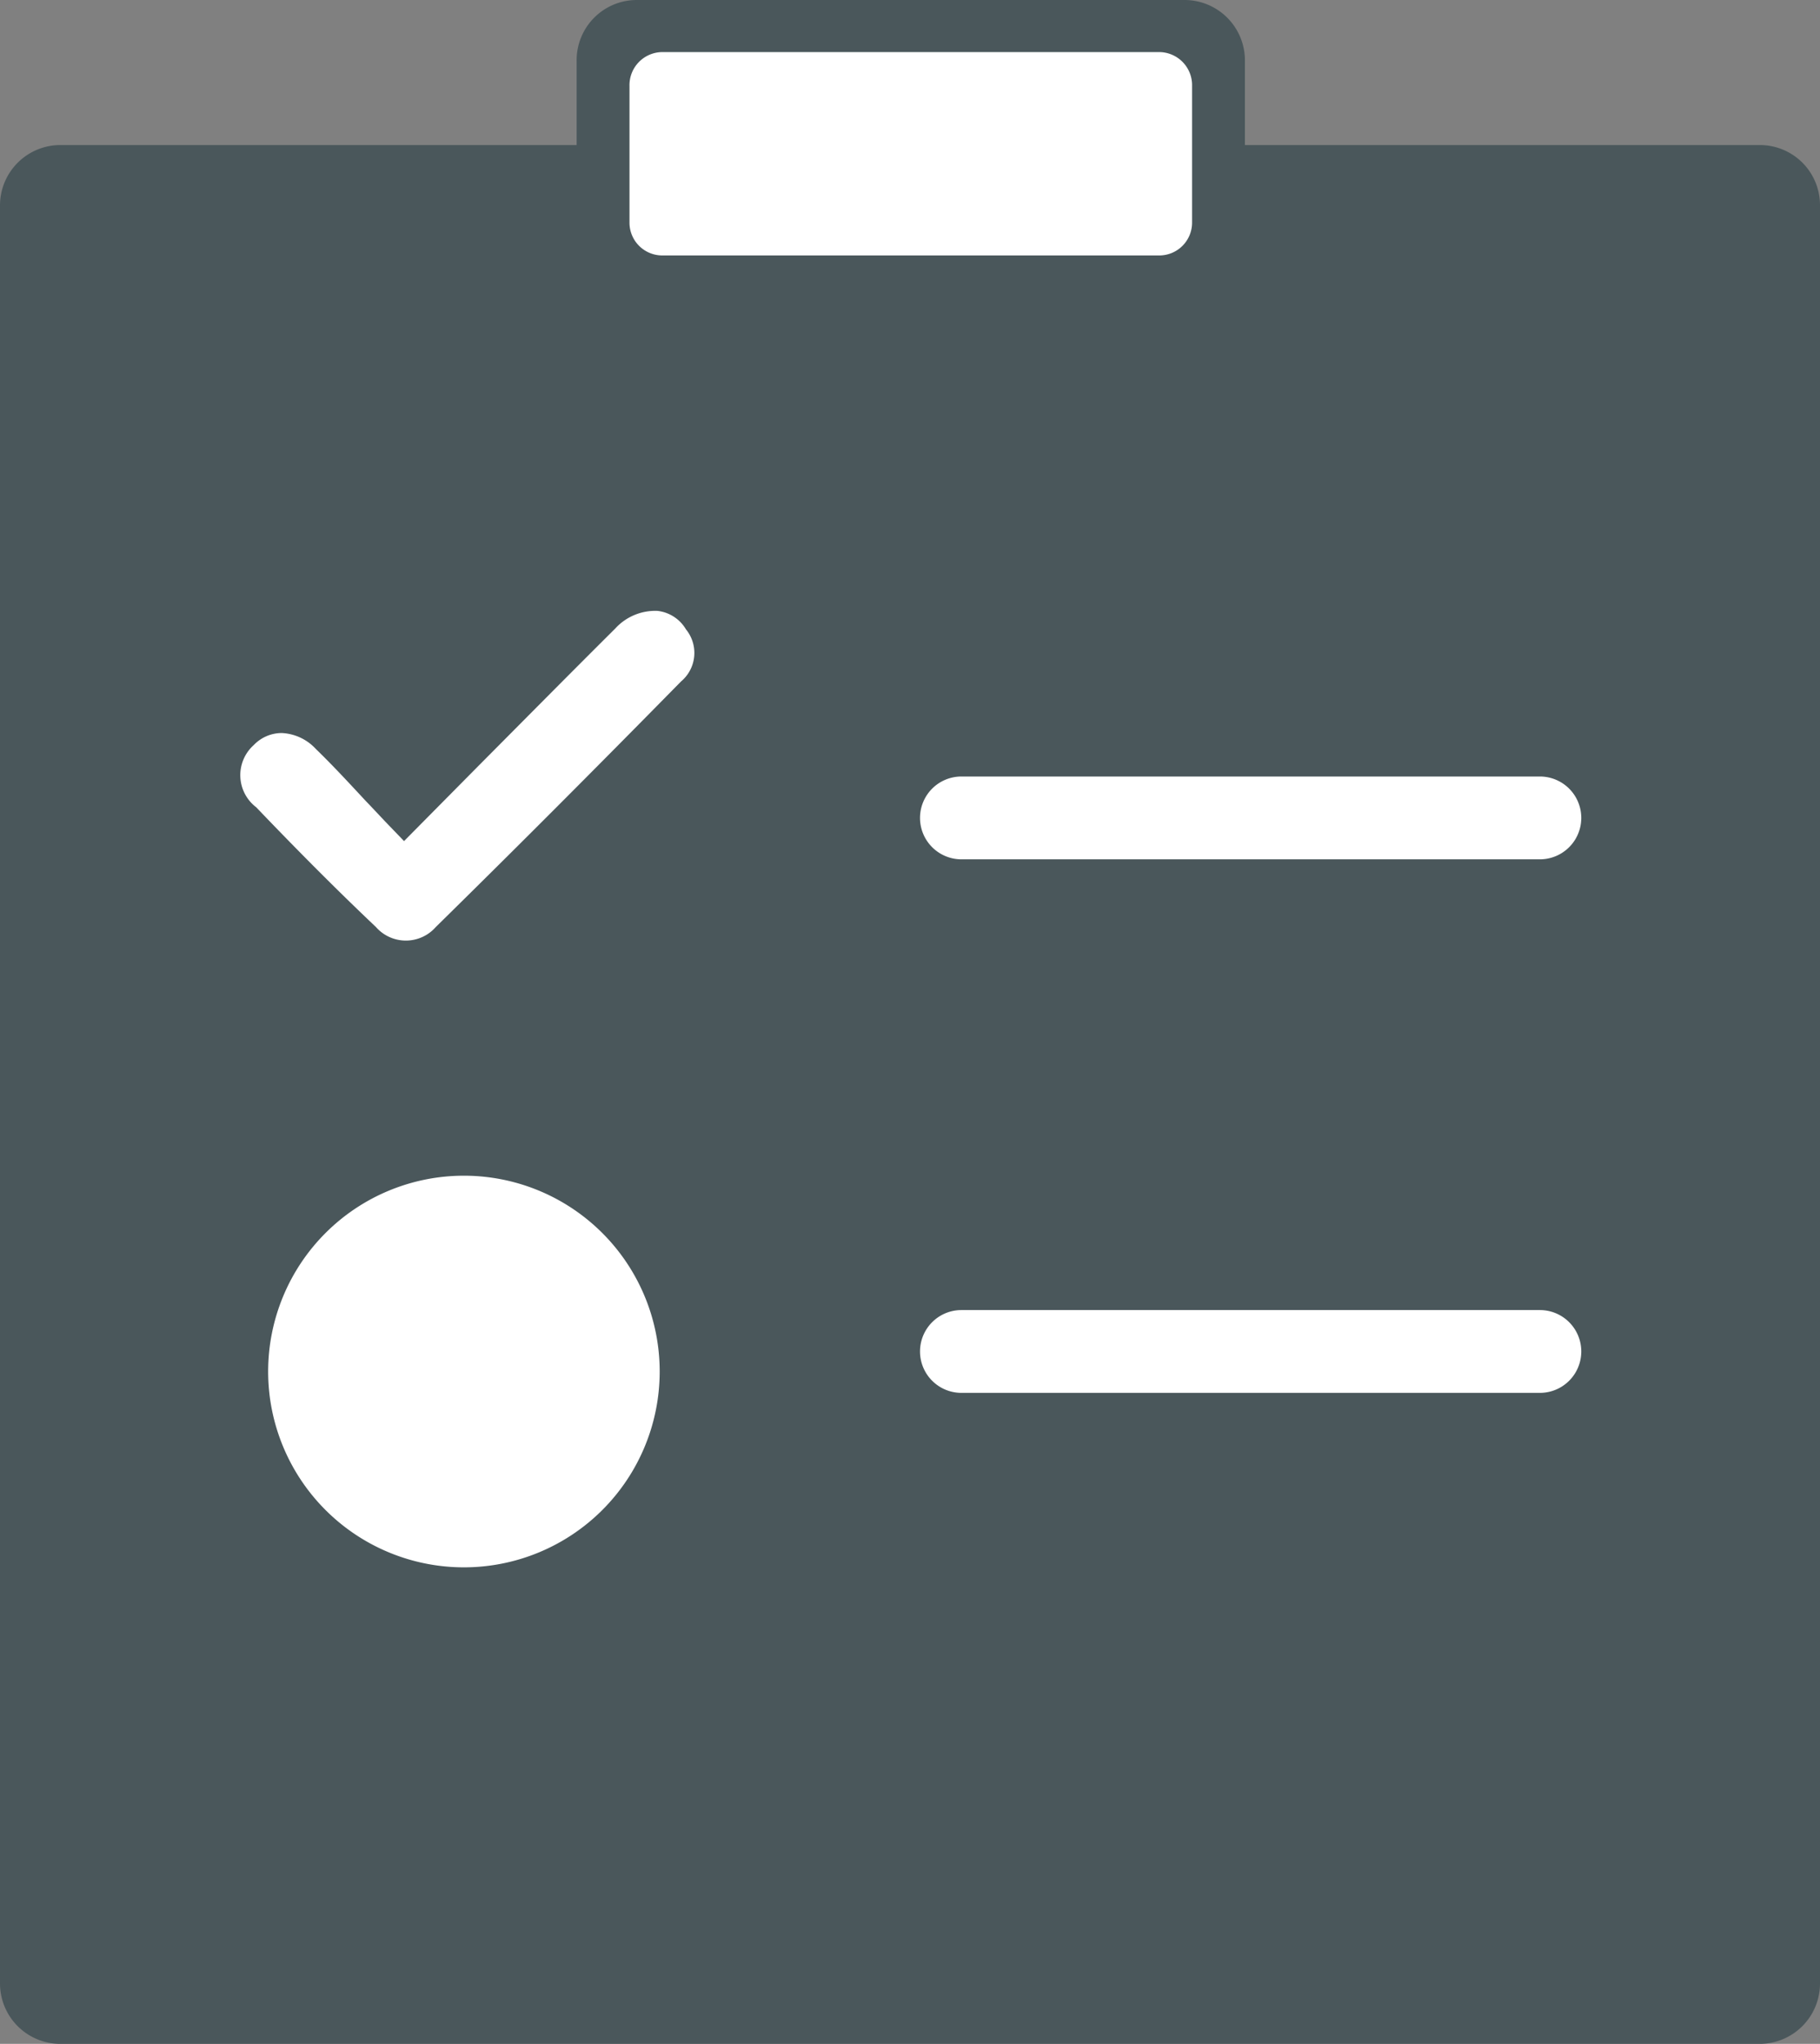
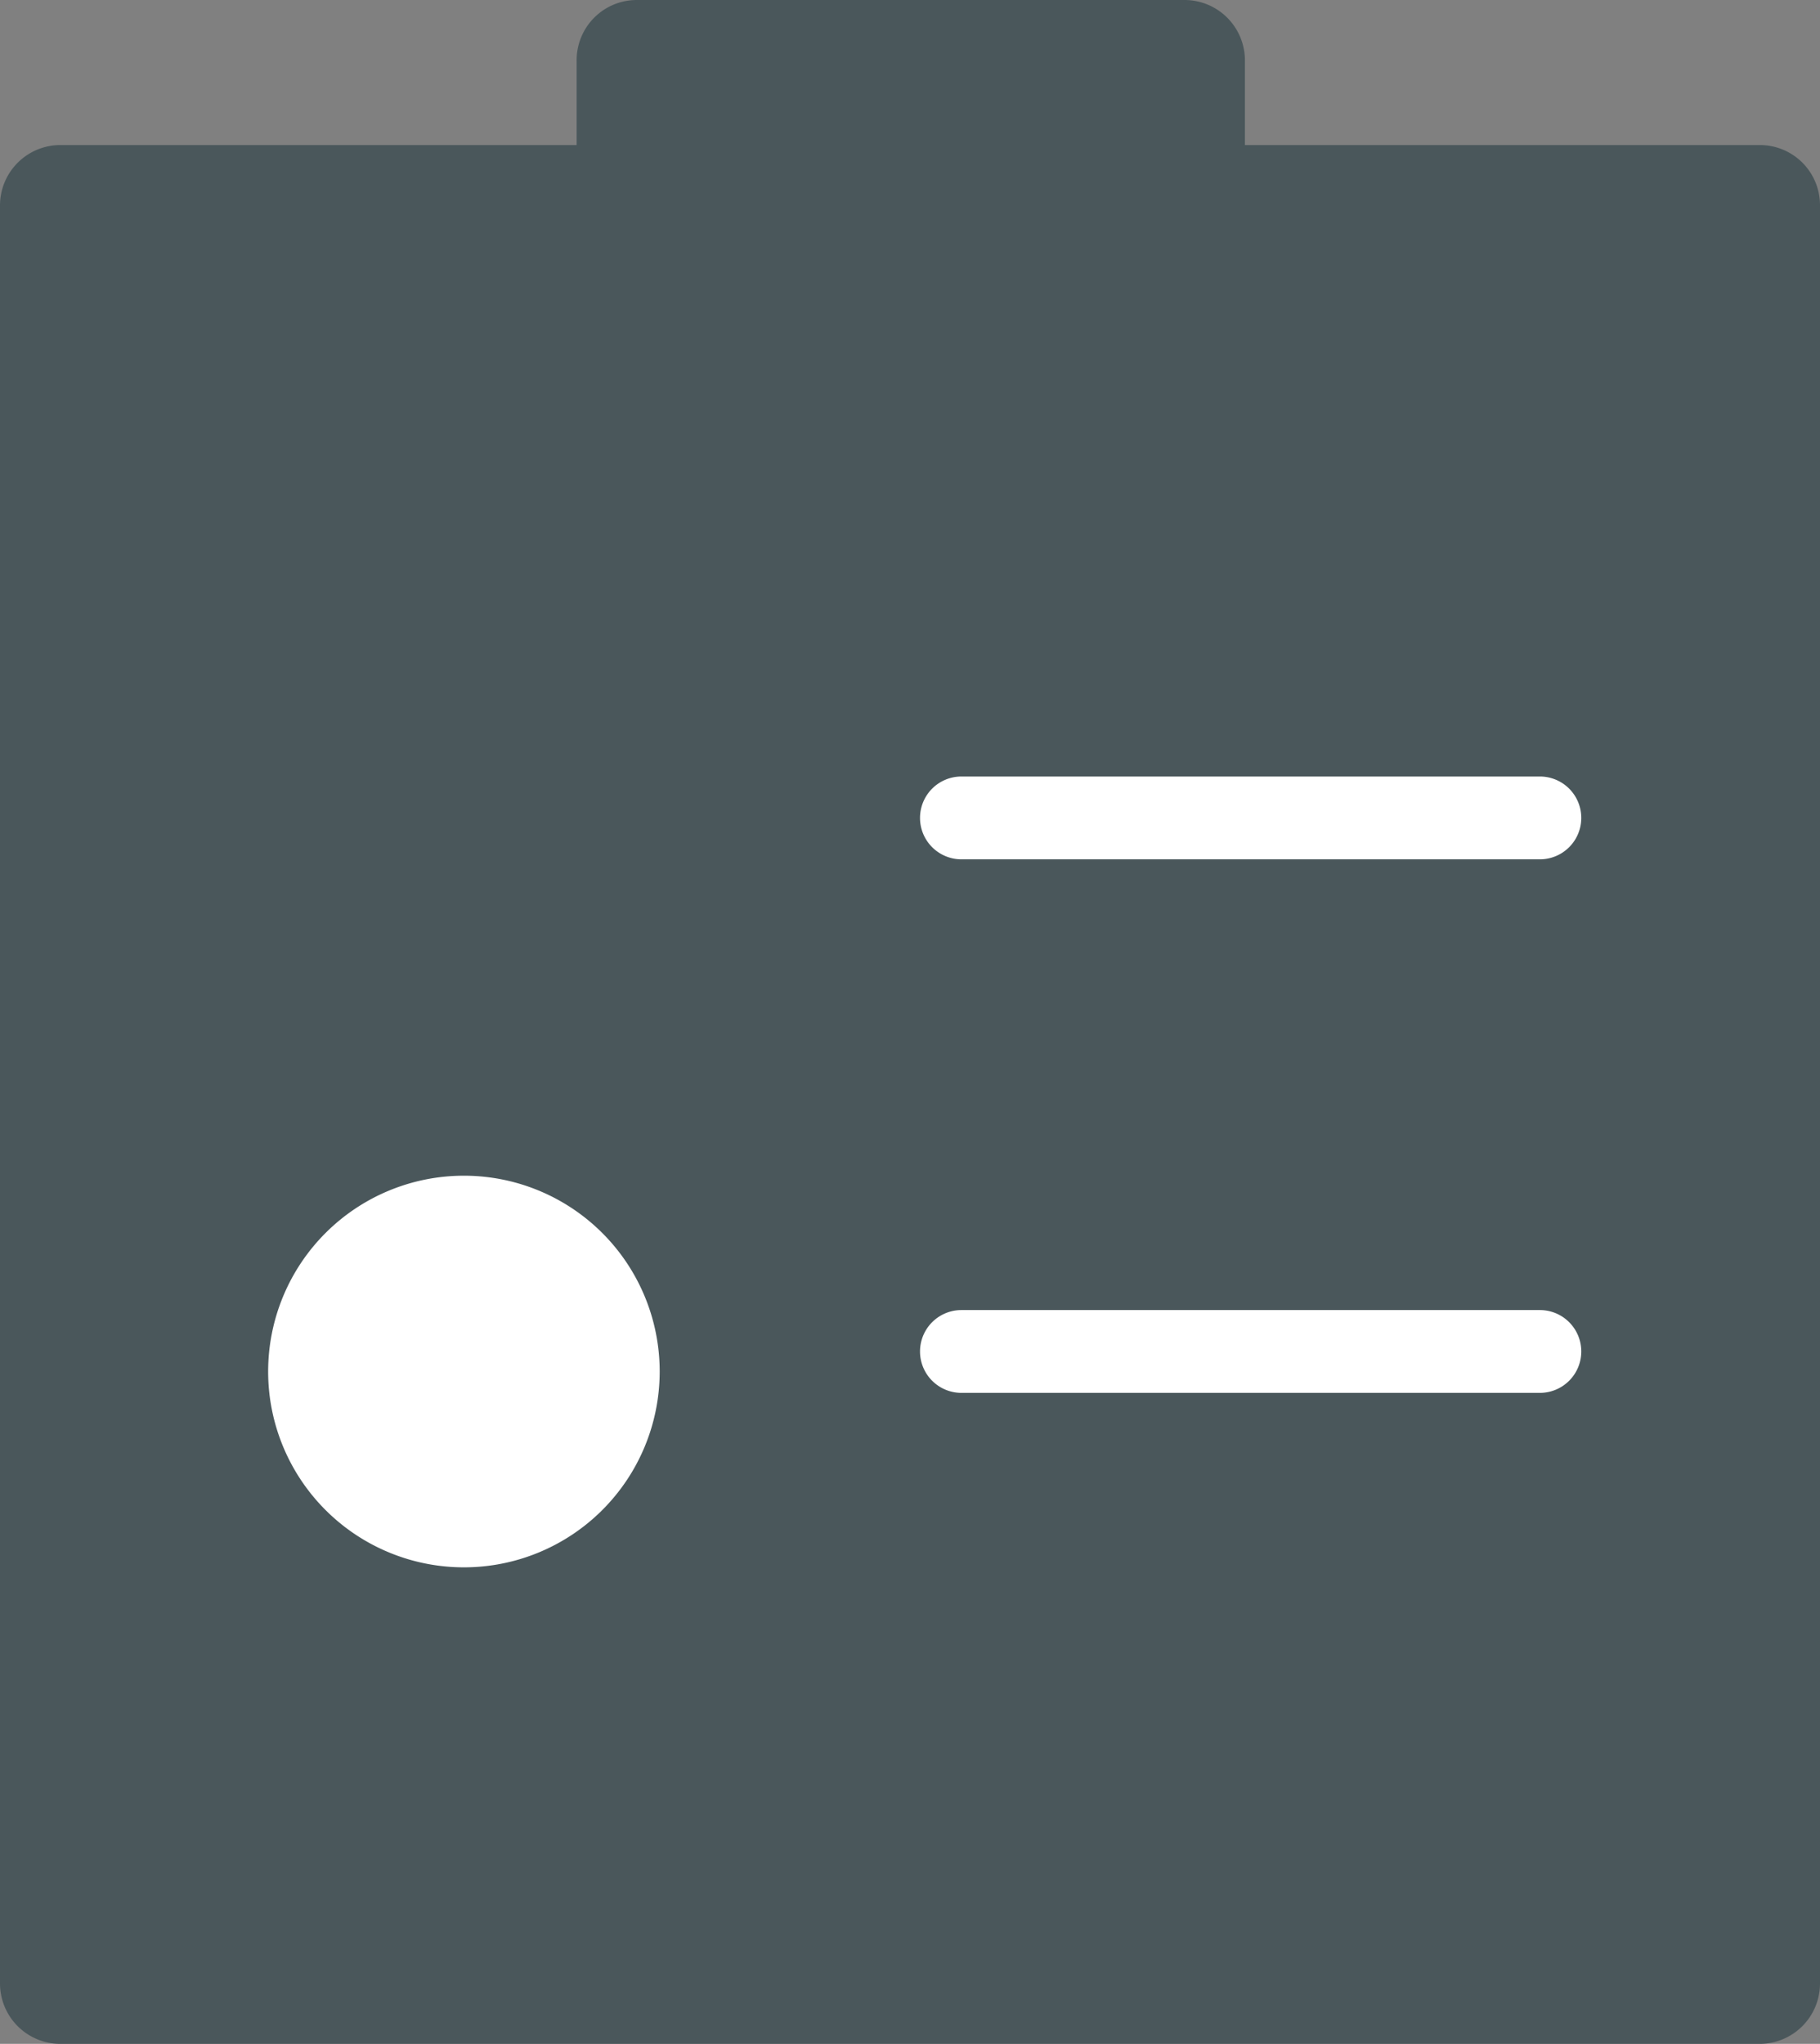
<svg xmlns="http://www.w3.org/2000/svg" viewBox="0 0 69.91 78.49">
  <rect x="0" y="0" width="69.91" height="78.49" fill="#808080" stroke="none" />
  <defs>
    <style>.cls-1{fill:#4a575b;}.cls-2{fill:#fff;}</style>
  </defs>
  <g id="Layer_2" data-name="Layer 2">
    <g id="icons">
      <path class="cls-1" d="M29.9,0H24.46a2.31,2.31,0,0,0-2.31,2.32V5.57H2.32A2.32,2.32,0,0,0,0,7.89V76.17a2.32,2.32,0,0,0,2.32,2.32H67.59a2.32,2.32,0,0,0,2.32-2.32V7.89A2.31,2.31,0,0,0,67.6,5.57H47.82V2.32A2.32,2.32,0,0,0,45.5,0H29.9Z" />
-       <path class="cls-2" d="M24.18,8.55a1.26,1.26,0,0,0,1.26,1.26H44.52a1.26,1.26,0,0,0,1.27-1.26V3.3A1.27,1.27,0,0,0,44.52,2H25.44A1.27,1.27,0,0,0,24.18,3.3V8.55Z" />
      <path class="cls-2" d="M17.82,45.15a7.52,7.52,0,1,0,7.52,7.52,7.52,7.52,0,0,0-7.52-7.52Z" />
-       <path class="cls-2" d="M10.82,28.15a1.49,1.49,0,0,0-1.07.46A1.55,1.55,0,0,0,9.84,31c1.55,1.62,3.09,3.17,4.6,4.6a1.53,1.53,0,0,0,2.3,0c2.92-2.87,6-5.95,9.42-9.43a1.43,1.43,0,0,0,.19-2,1.46,1.46,0,0,0-1.09-.71,2.08,2.08,0,0,0-1.63.68c-1.72,1.71-3.43,3.44-5.22,5.24L15.52,32.3,15,31.76c-.33-.34-.64-.68-.95-1-.65-.7-1.27-1.37-1.92-2A1.9,1.9,0,0,0,10.82,28.15Z" />
      <path class="cls-2" d="M58.8,33H36.93a1.59,1.59,0,1,1,0-3.18H59.15a1.59,1.59,0,1,1,0,3.18Z" />
      <path class="cls-2" d="M58.8,53.49H36.93a1.59,1.59,0,1,1,0-3.18H59.15a1.59,1.59,0,1,1,0,3.18Z" />
    </g>
  </g>
</svg>